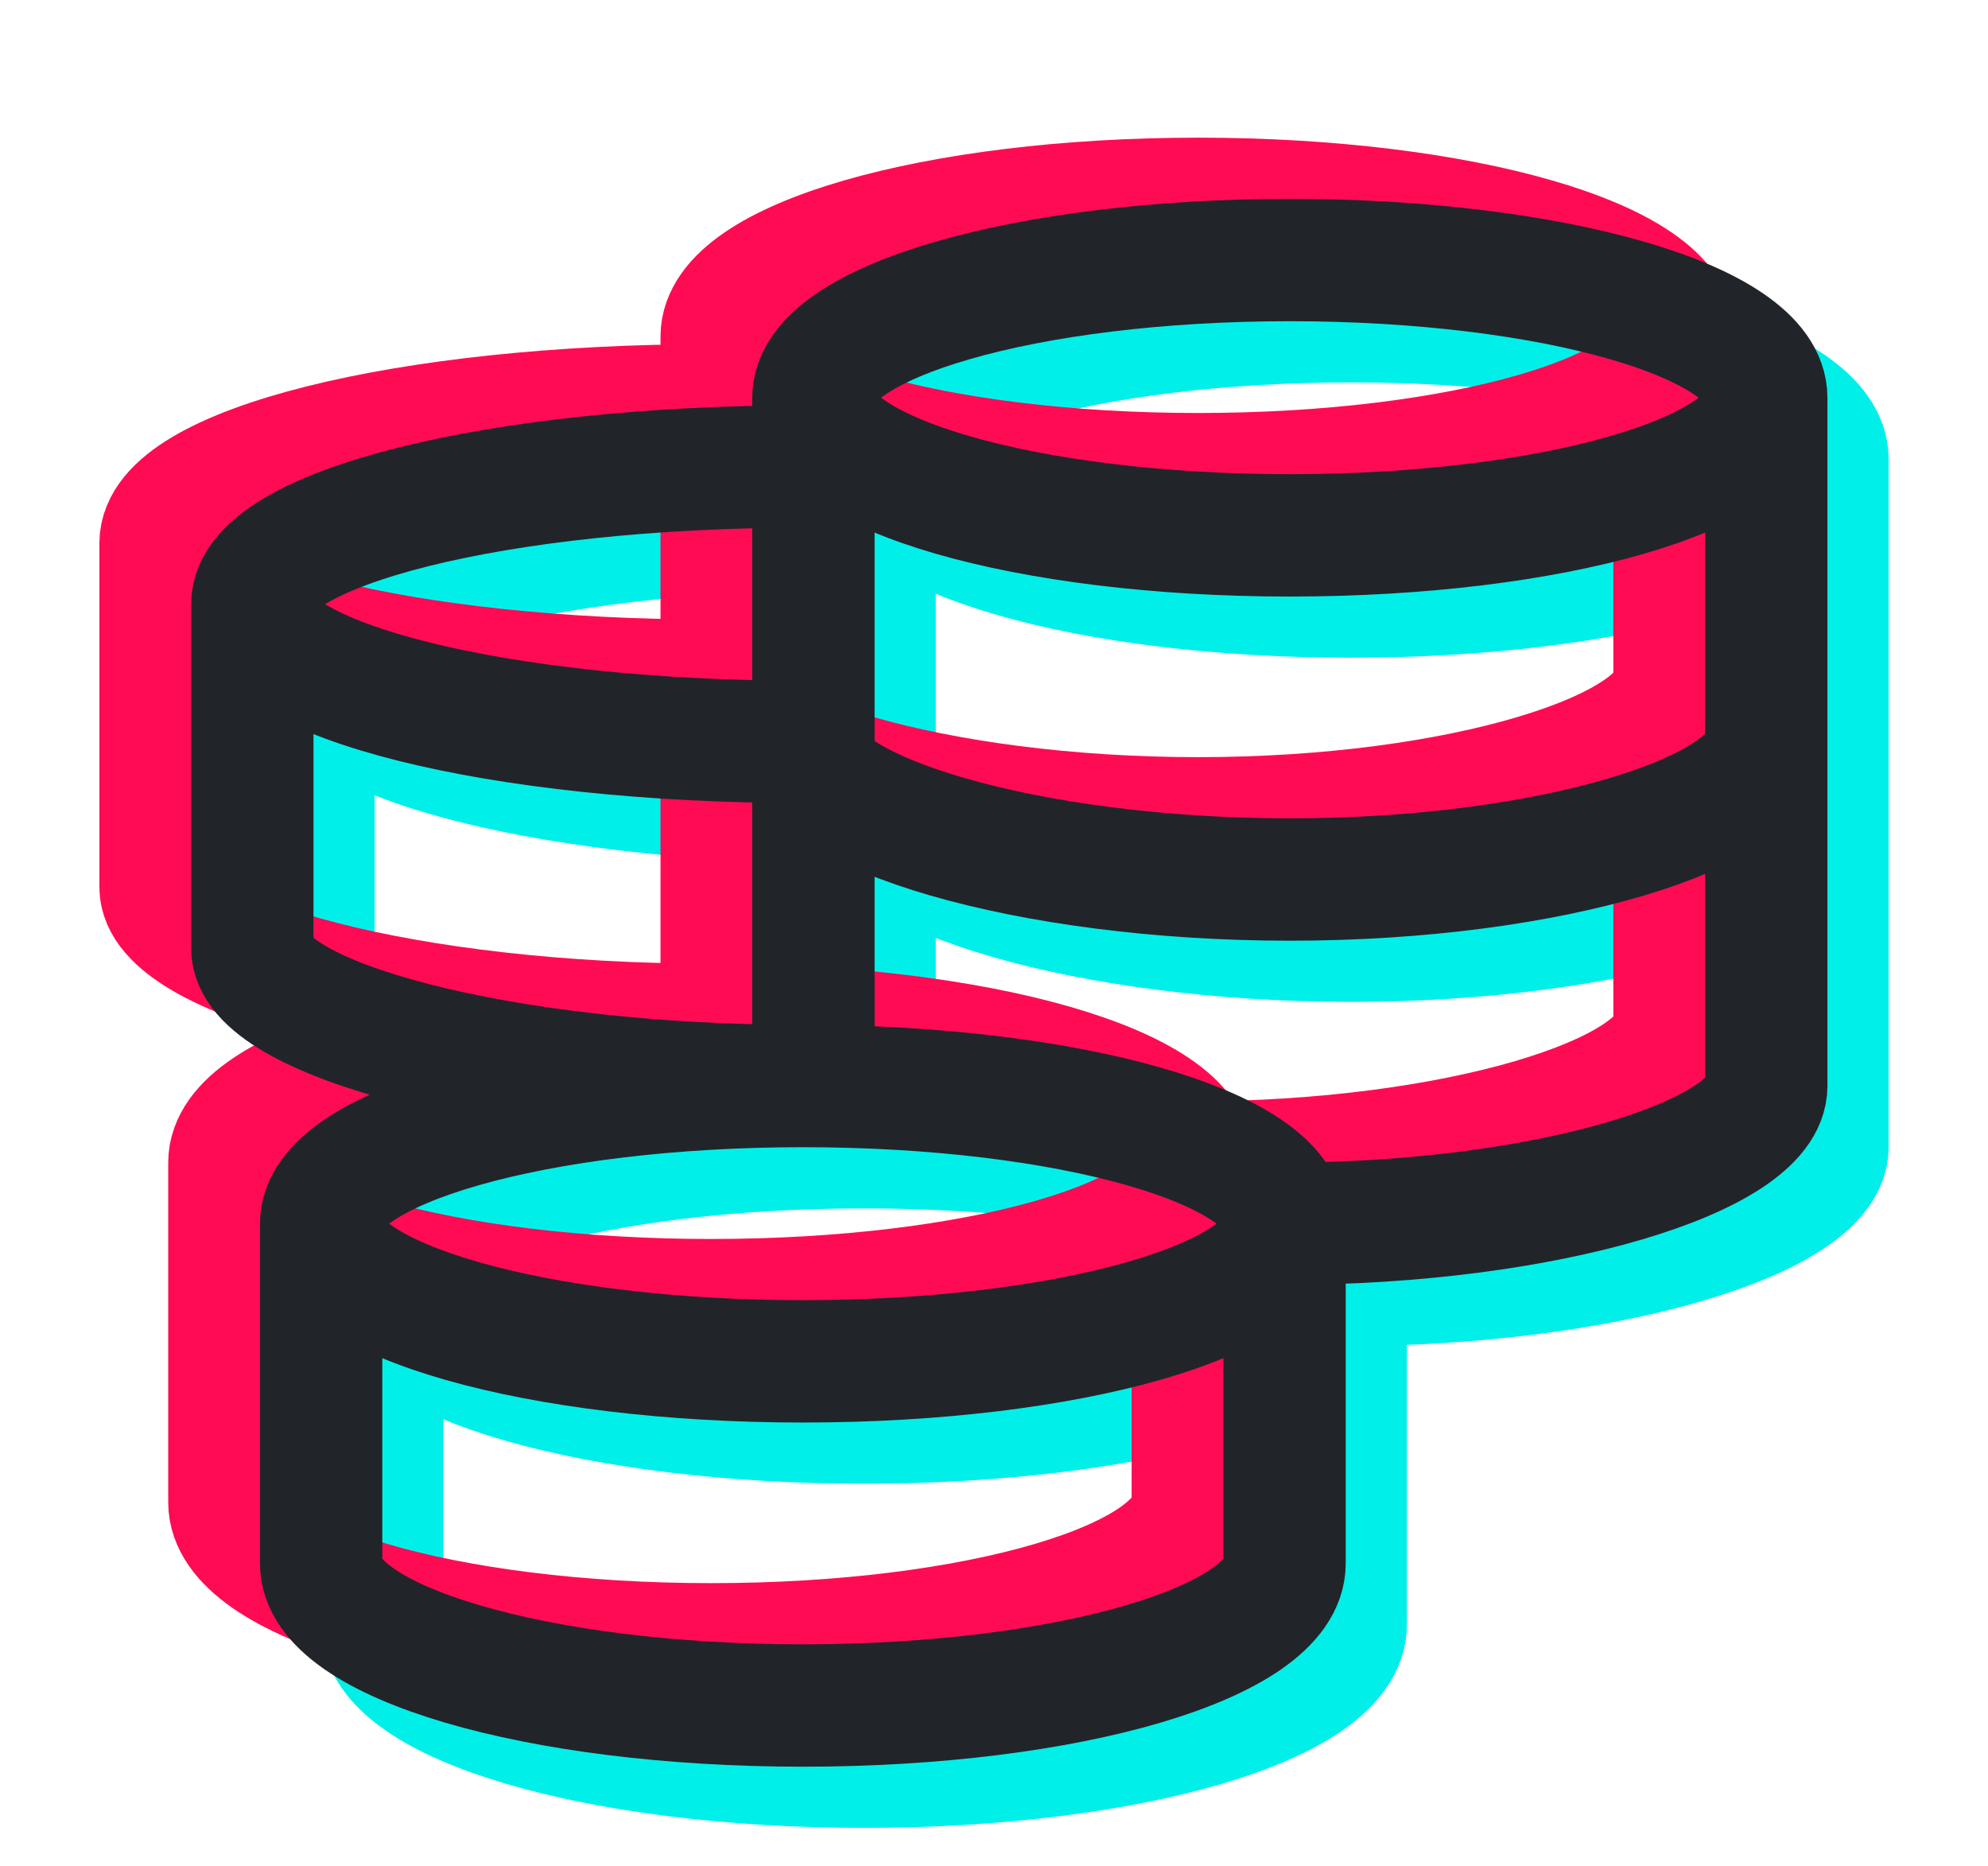
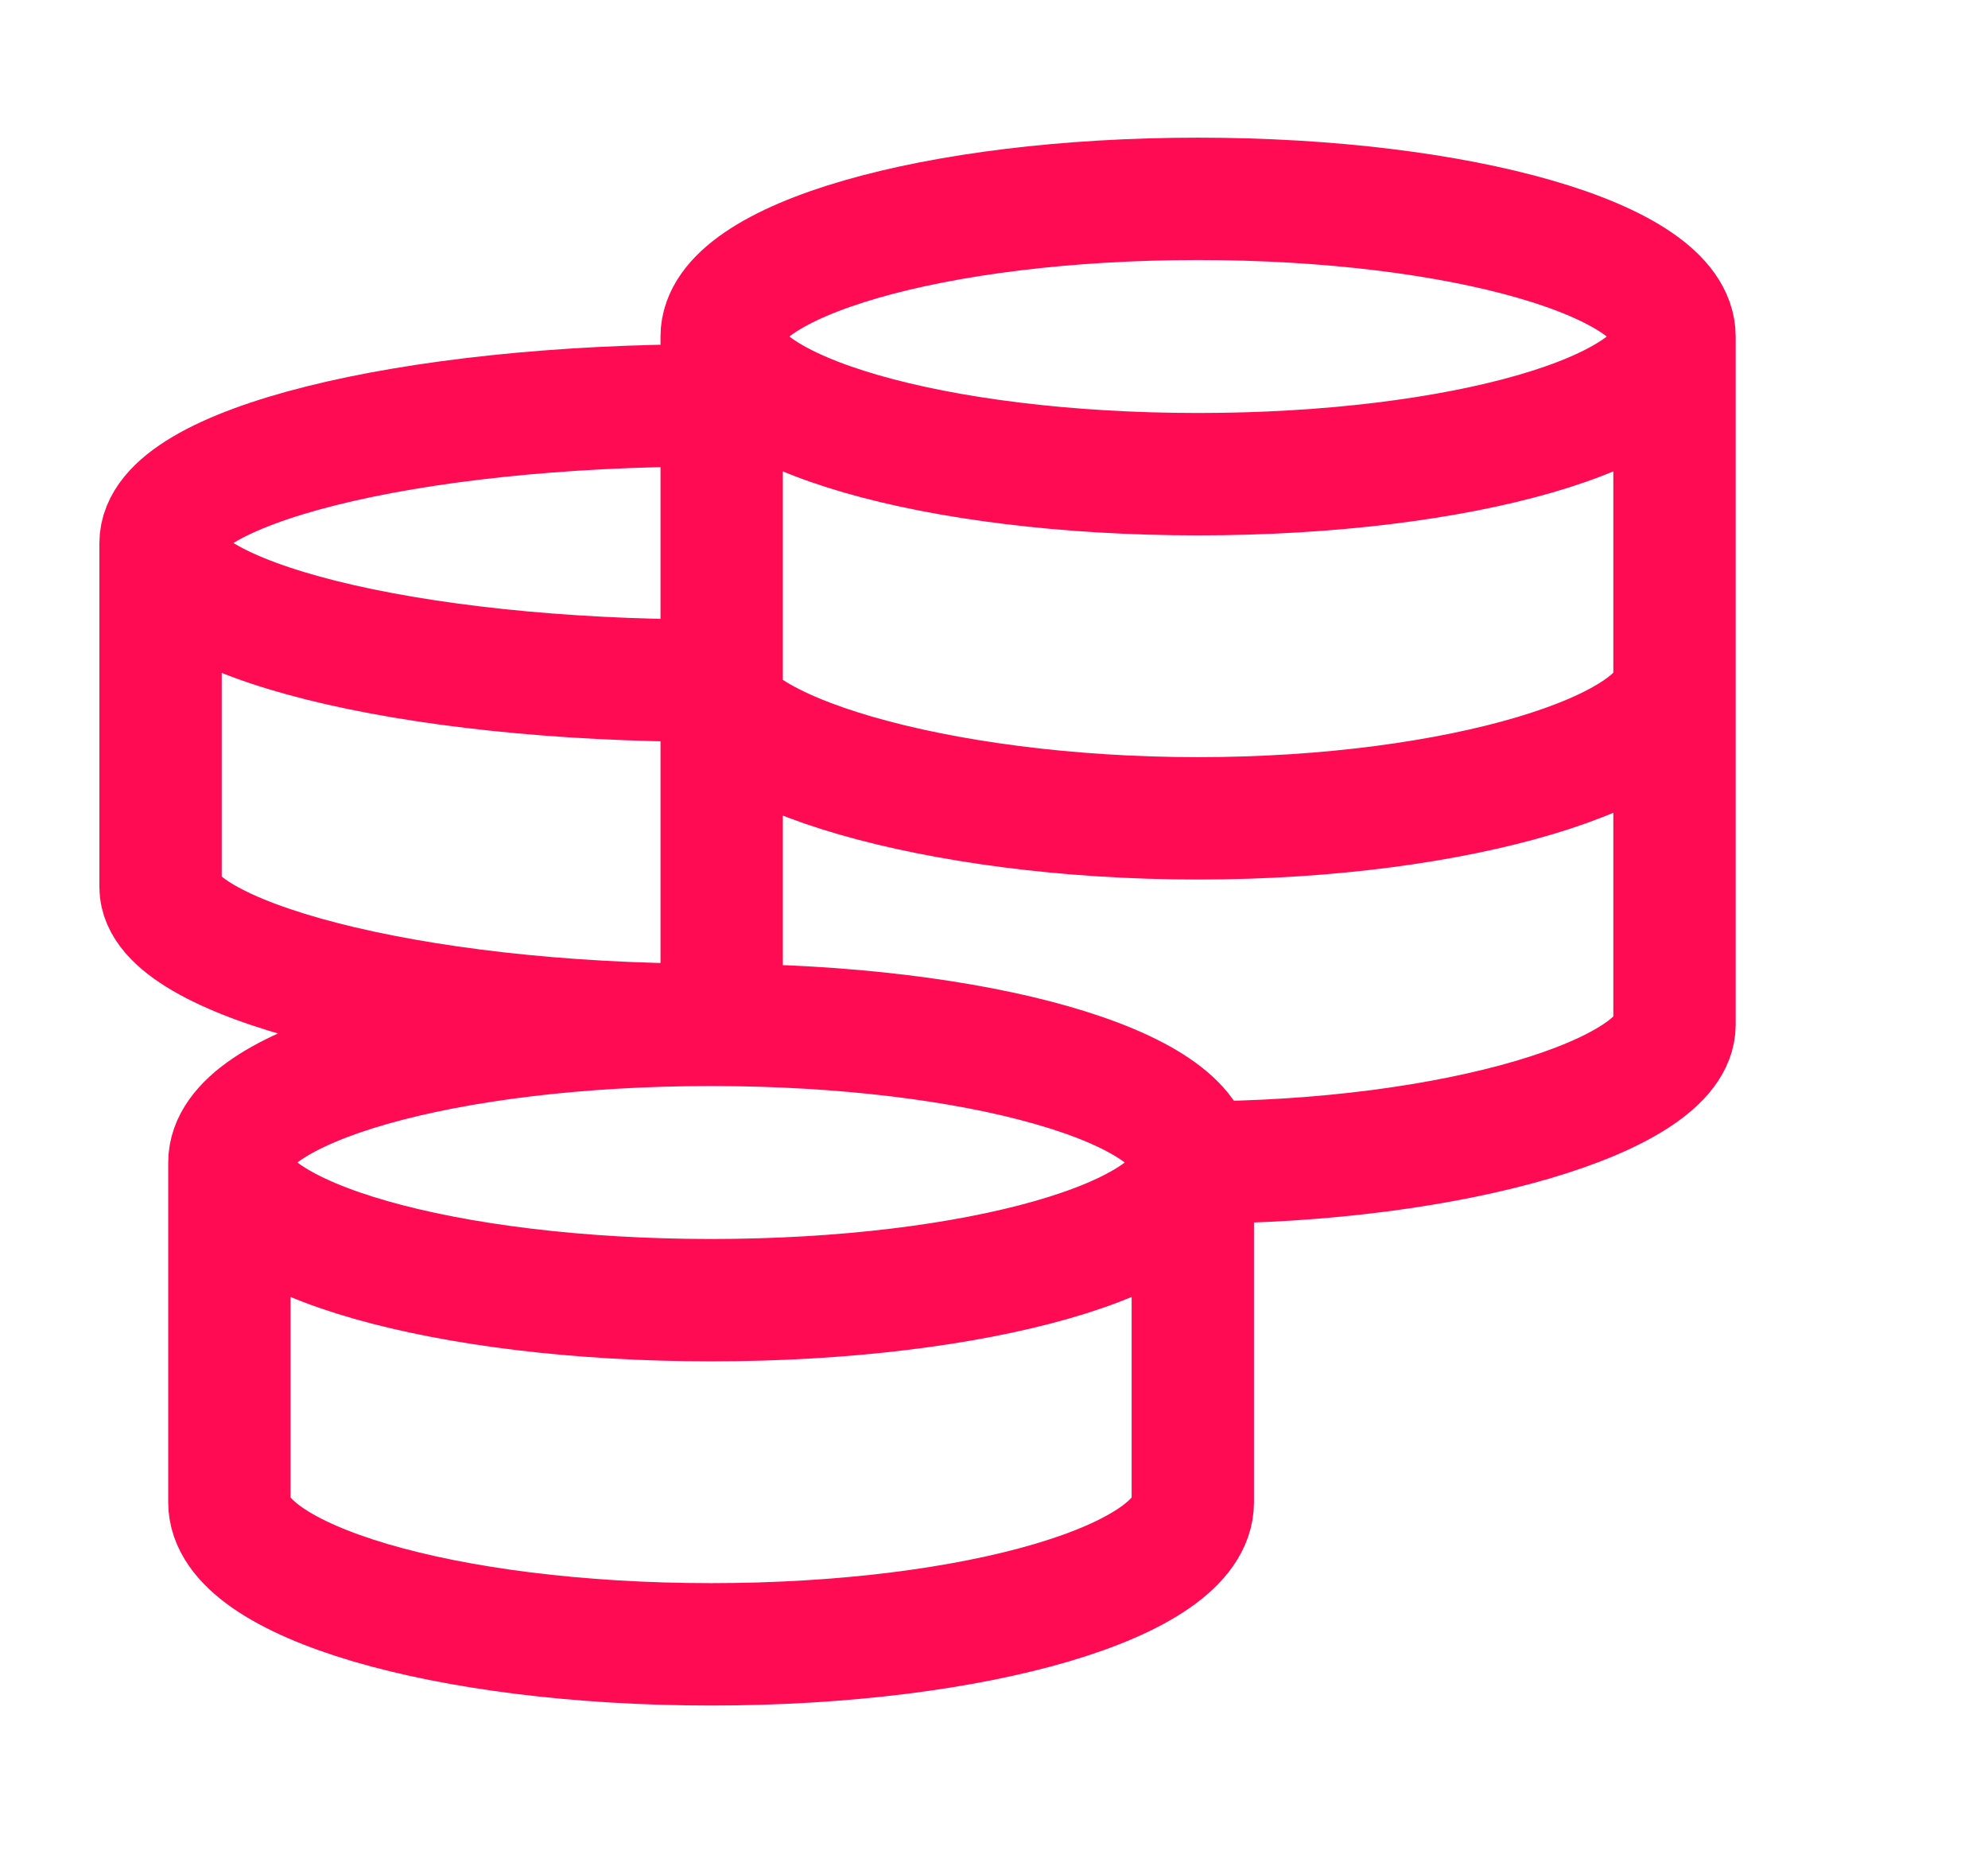
<svg xmlns="http://www.w3.org/2000/svg" width="65" height="61" viewBox="0 0 65 61" fill="none">
-   <path d="M44 42C44 39.514 36.949 37.5 28.25 37.5M44 42C44 44.486 36.949 46.5 28.25 46.5C19.552 46.5 12.5 44.486 12.5 42M44 42V53.108C44 55.671 36.949 57.75 28.25 57.75C19.552 57.75 12.5 55.673 12.5 53.108V42M44 42C52.604 42 59.75 39.779 59.75 37.5V15M28.25 37.5C19.552 37.5 12.5 39.514 12.5 42M28.25 37.5C18.309 37.5 10.25 35.279 10.25 33V21.75M28.25 17.25C18.309 17.25 10.25 19.264 10.25 21.75M10.25 21.75C10.25 24.236 18.309 26.25 28.25 26.25C28.25 28.529 35.569 30.75 44.173 30.75C52.775 30.75 59.75 28.529 59.75 26.25M59.75 15C59.75 12.514 52.775 10.5 44.173 10.5C35.569 10.5 28.596 12.514 28.596 15M59.75 15C59.75 17.486 52.775 19.5 44.173 19.5C35.572 19.5 28.596 17.486 28.596 15M28.596 15V37.873" stroke="#00F0E9" stroke-width="4" />
  <path d="M39 38C39 35.514 31.948 33.5 23.25 33.5M39 38C39 40.486 31.948 42.5 23.25 42.5C14.552 42.5 7.5 40.486 7.5 38M39 38V49.108C39 51.671 31.948 53.75 23.25 53.75C14.552 53.75 7.5 51.673 7.5 49.108V38M39 38C47.604 38 54.75 35.779 54.75 33.5V11M23.25 33.5C14.552 33.5 7.5 35.514 7.5 38M23.25 33.5C13.309 33.5 5.25 31.279 5.25 29V17.75M23.25 13.25C13.309 13.25 5.25 15.264 5.25 17.75M5.25 17.75C5.25 20.236 13.309 22.25 23.25 22.25C23.25 24.529 30.569 26.75 39.173 26.75C47.775 26.75 54.75 24.529 54.75 22.25M54.75 11C54.75 8.514 47.775 6.5 39.173 6.5C30.569 6.5 23.596 8.514 23.596 11M54.75 11C54.75 13.486 47.775 15.5 39.173 15.5C30.572 15.5 23.596 13.486 23.596 11M23.596 11V33.873" stroke="#FF0B53" stroke-width="4" />
-   <path d="M42 40C42 37.514 34.949 35.5 26.25 35.5M42 40C42 42.486 34.949 44.5 26.25 44.5C17.552 44.5 10.5 42.486 10.5 40M42 40V51.108C42 53.671 34.949 55.75 26.25 55.75C17.552 55.75 10.5 53.673 10.5 51.108V40M42 40C50.604 40 57.75 37.779 57.75 35.5V13M26.25 35.5C17.552 35.5 10.5 37.514 10.5 40M26.25 35.5C16.309 35.5 8.25 33.279 8.25 31V19.75M26.25 15.25C16.309 15.25 8.25 17.264 8.25 19.75M8.25 19.75C8.25 22.236 16.309 24.25 26.25 24.25C26.25 26.529 33.569 28.75 42.173 28.75C50.775 28.75 57.75 26.529 57.75 24.25M57.75 13C57.75 10.514 50.775 8.5 42.173 8.5C33.569 8.5 26.596 10.514 26.596 13M57.75 13C57.75 15.486 50.775 17.5 42.173 17.5C33.572 17.5 26.596 15.486 26.596 13M26.596 13V35.873" stroke="#212529" stroke-width="4" />
</svg>